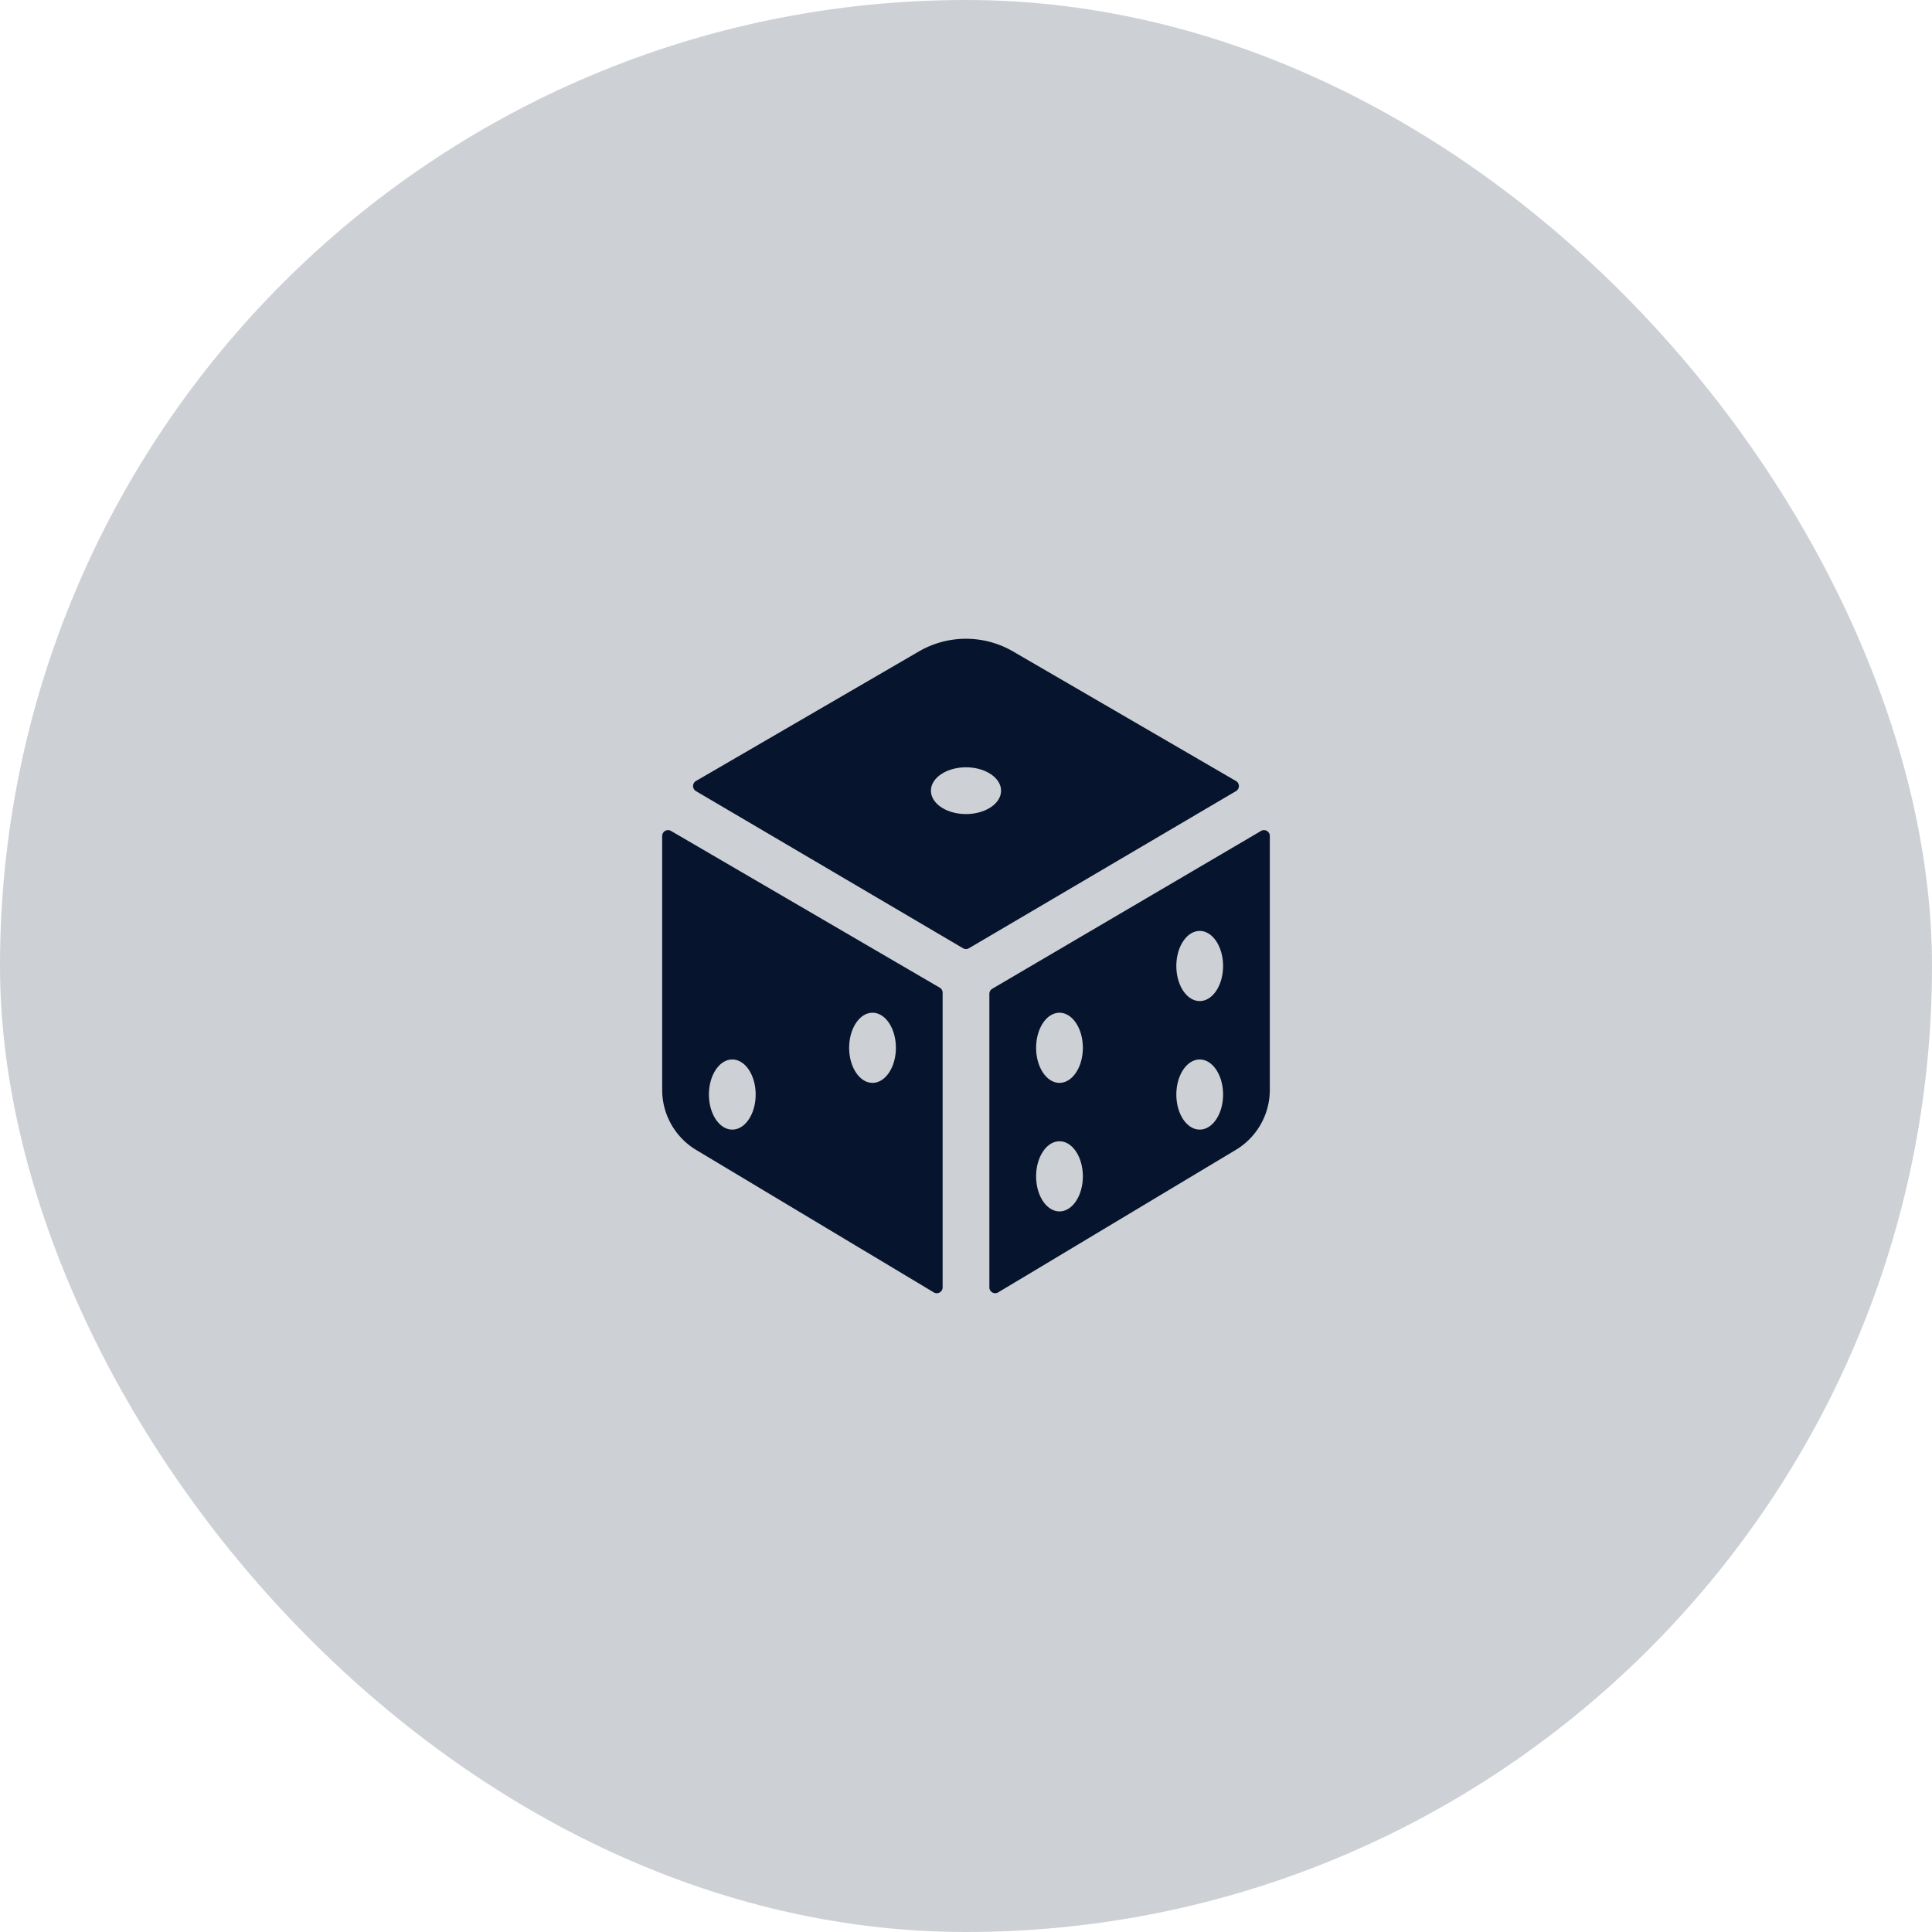
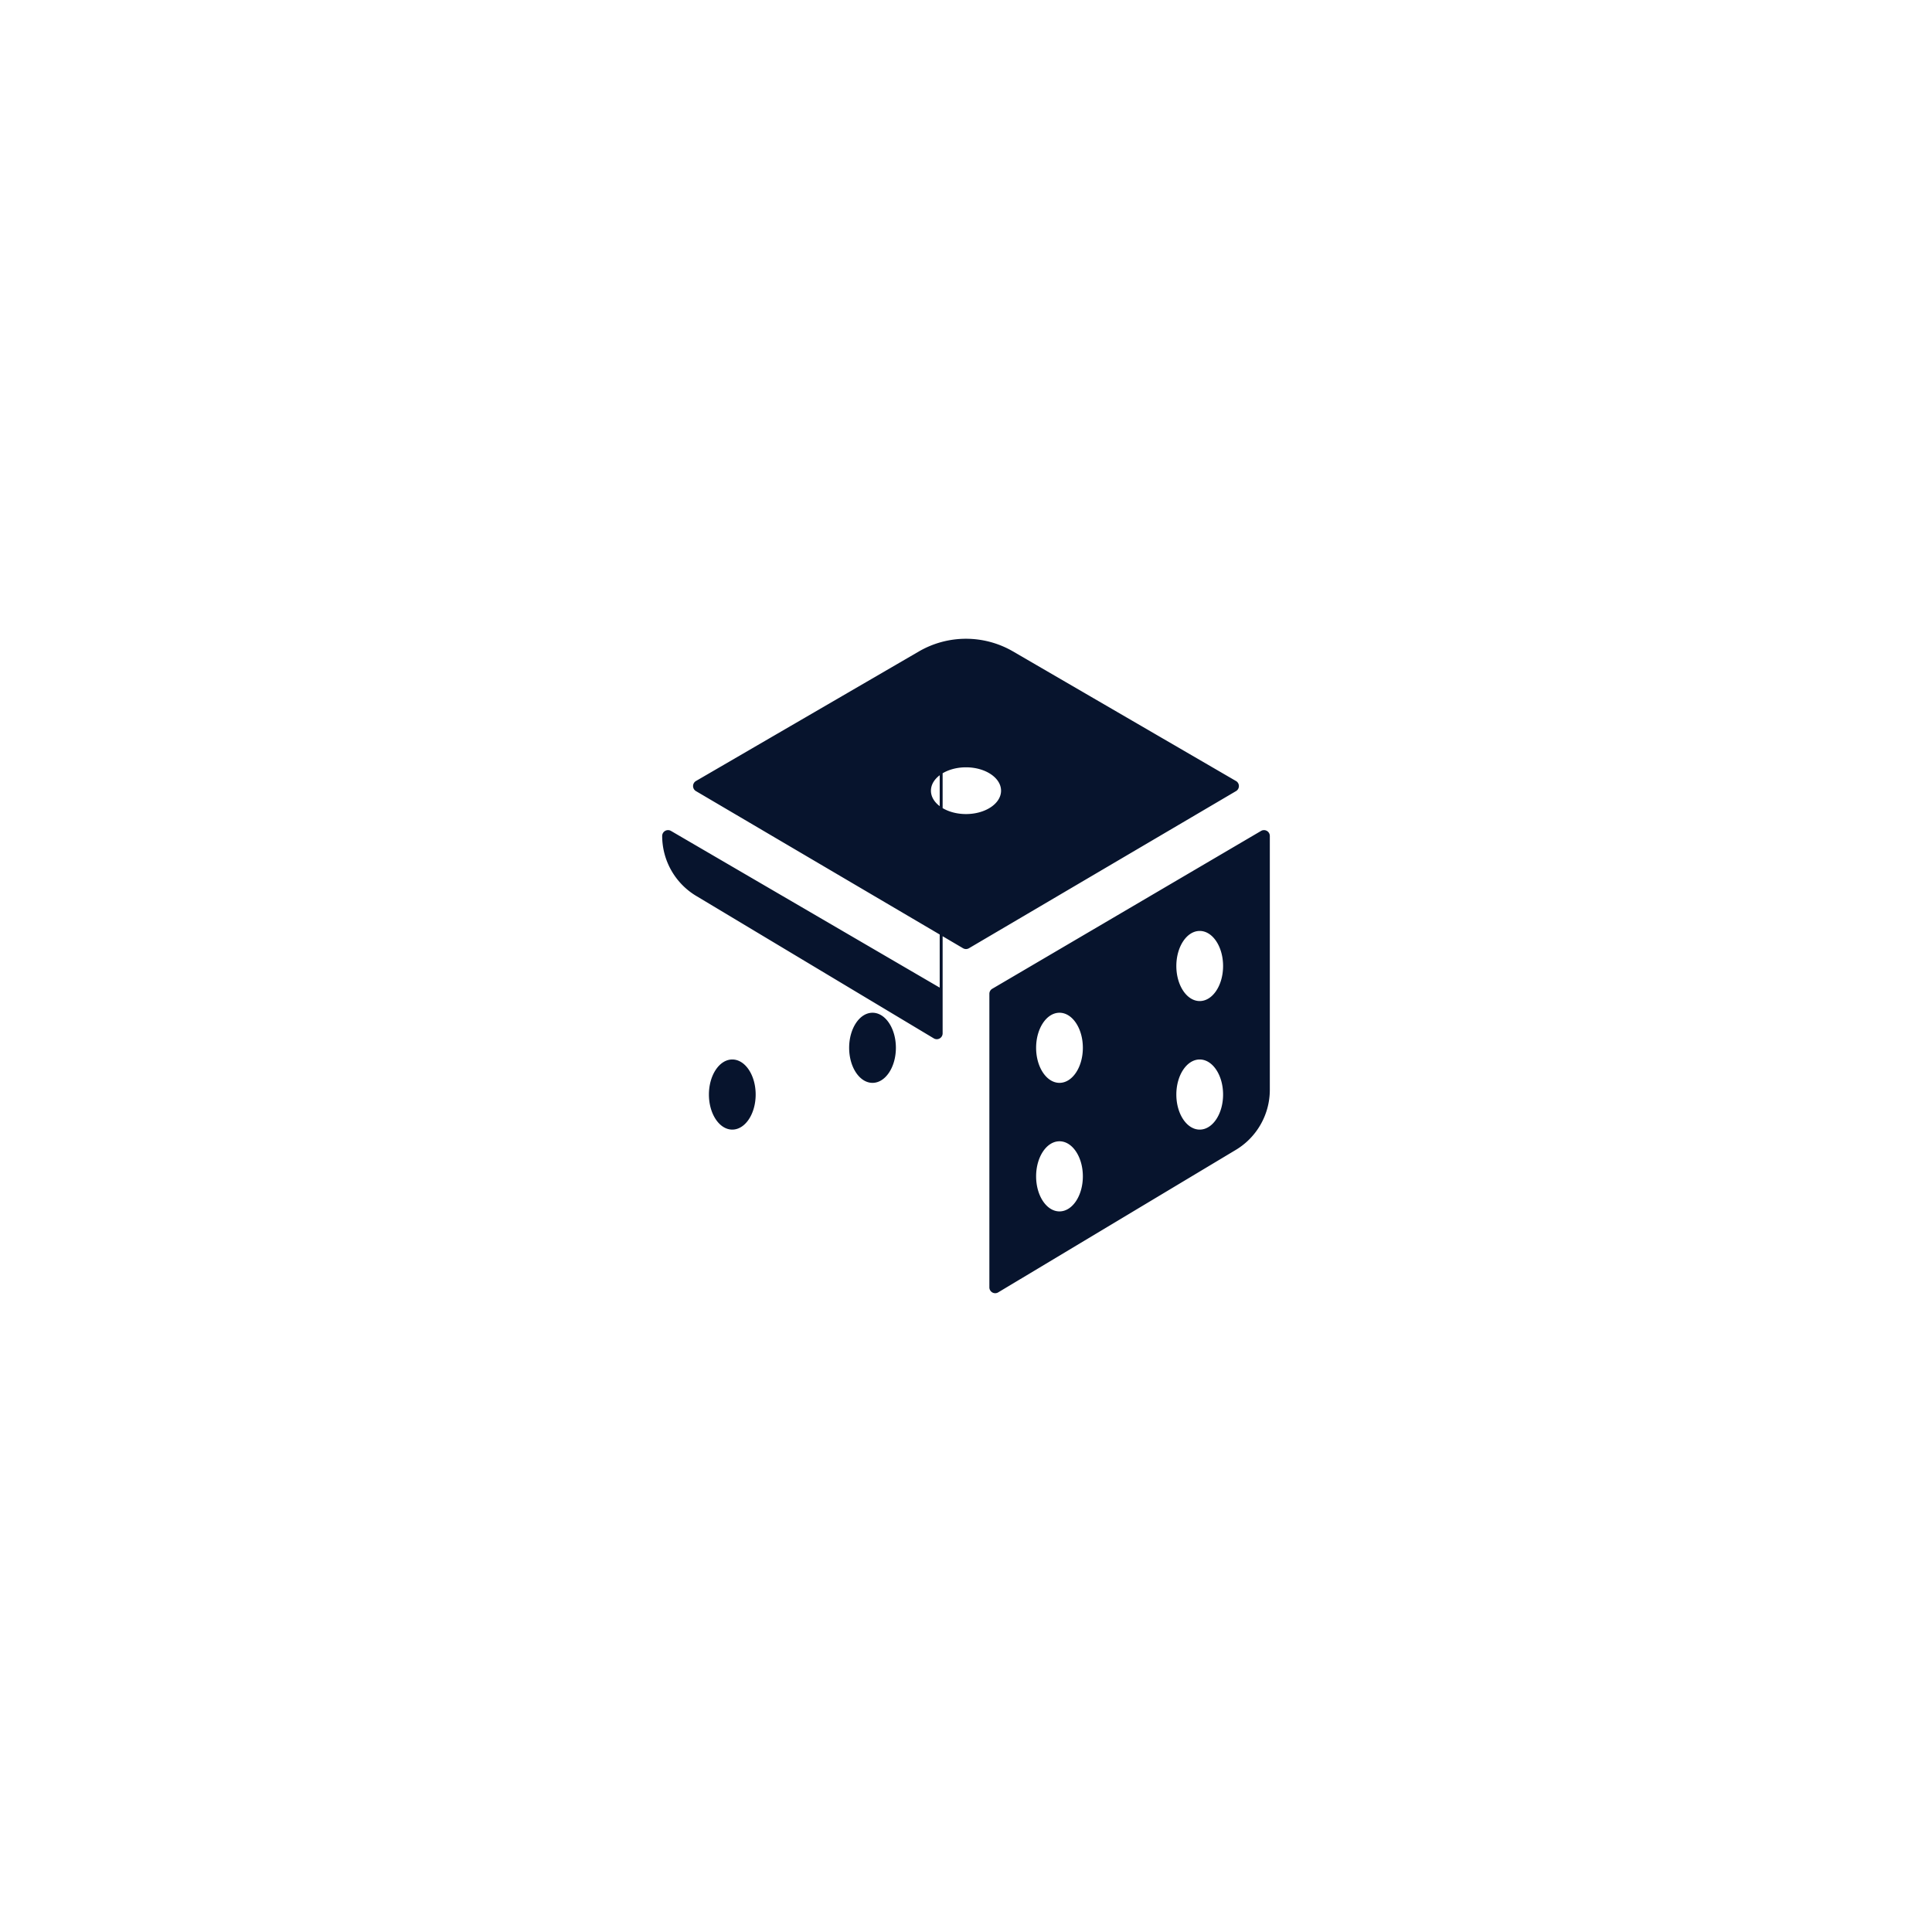
<svg xmlns="http://www.w3.org/2000/svg" fill="none" height="62" viewBox="0 0 62 62" width="62">
  <g fill="#07142d">
-     <rect fill-opacity=".2" height="62" rx="31" width="62" />
-     <path d="m39.665 25.064-7.158-4.16a3.007 3.007 0 0 0 -3.016 0l-7.158 4.16a.188.188 0 0 0 0 .323l8.572 5.043a.188.188 0 0 0 .19 0l8.571-5.043a.188.188 0 0 0 0-.323zm-8.665 1.06c-.621 0-1.125-.335-1.125-.75 0-.413.504-.75 1.125-.75s1.125.337 1.125.75c0 .415-.504.75-1.125.75zm-.844 5.57-8.625-5.03a.188.188 0 0 0 -.281.162v8.152a2.249 2.249 0 0 0 1.117 1.94l7.602 4.558a.187.187 0 0 0 .256-.069.187.187 0 0 0 .025-.093v-9.457a.187.187 0 0 0 -.094-.163zm-6.656 4.556c-.414 0-.75-.504-.75-1.125 0-.62.336-1.125.75-1.125s.75.504.75 1.125-.336 1.125-.75 1.125zm4.5-1.5c-.414 0-.75-.504-.75-1.125 0-.62.336-1.125.75-1.125s.75.504.75 1.125-.336 1.125-.75 1.125zm12.469-8.085-8.625 5.065a.187.187 0 0 0 -.094.161v9.422a.187.187 0 0 0 .281.162l7.601-4.558a2.25 2.25 0 0 0 1.118-1.939v-8.15a.187.187 0 0 0 -.281-.163zm-6.469 12.21c-.414 0-.75-.504-.75-1.125 0-.62.336-1.125.75-1.125s.75.504.75 1.125-.336 1.125-.75 1.125zm0-4.125c-.414 0-.75-.504-.75-1.125 0-.62.336-1.125.75-1.125s.75.504.75 1.125-.336 1.125-.75 1.125zm4.5 1.5c-.414 0-.75-.504-.75-1.125 0-.62.336-1.125.75-1.125s.75.504.75 1.125-.336 1.125-.75 1.125zm0-4.125c-.414 0-.75-.504-.75-1.125 0-.62.336-1.125.75-1.125s.75.504.75 1.125-.336 1.125-.75 1.125z" />
+     <path d="m39.665 25.064-7.158-4.16a3.007 3.007 0 0 0 -3.016 0l-7.158 4.16a.188.188 0 0 0 0 .323l8.572 5.043a.188.188 0 0 0 .19 0l8.571-5.043a.188.188 0 0 0 0-.323zm-8.665 1.06c-.621 0-1.125-.335-1.125-.75 0-.413.504-.75 1.125-.75s1.125.337 1.125.75c0 .415-.504.75-1.125.75zm-.844 5.57-8.625-5.03a.188.188 0 0 0 -.281.162a2.249 2.249 0 0 0 1.117 1.94l7.602 4.558a.187.187 0 0 0 .256-.069.187.187 0 0 0 .025-.093v-9.457a.187.187 0 0 0 -.094-.163zm-6.656 4.556c-.414 0-.75-.504-.75-1.125 0-.62.336-1.125.75-1.125s.75.504.75 1.125-.336 1.125-.75 1.125zm4.5-1.5c-.414 0-.75-.504-.75-1.125 0-.62.336-1.125.75-1.125s.75.504.75 1.125-.336 1.125-.75 1.125zm12.469-8.085-8.625 5.065a.187.187 0 0 0 -.094.161v9.422a.187.187 0 0 0 .281.162l7.601-4.558a2.25 2.25 0 0 0 1.118-1.939v-8.15a.187.187 0 0 0 -.281-.163zm-6.469 12.21c-.414 0-.75-.504-.75-1.125 0-.62.336-1.125.75-1.125s.75.504.75 1.125-.336 1.125-.75 1.125zm0-4.125c-.414 0-.75-.504-.75-1.125 0-.62.336-1.125.75-1.125s.75.504.75 1.125-.336 1.125-.75 1.125zm4.5 1.5c-.414 0-.75-.504-.75-1.125 0-.62.336-1.125.75-1.125s.75.504.75 1.125-.336 1.125-.75 1.125zm0-4.125c-.414 0-.75-.504-.75-1.125 0-.62.336-1.125.75-1.125s.75.504.75 1.125-.336 1.125-.75 1.125z" />
  </g>
</svg>